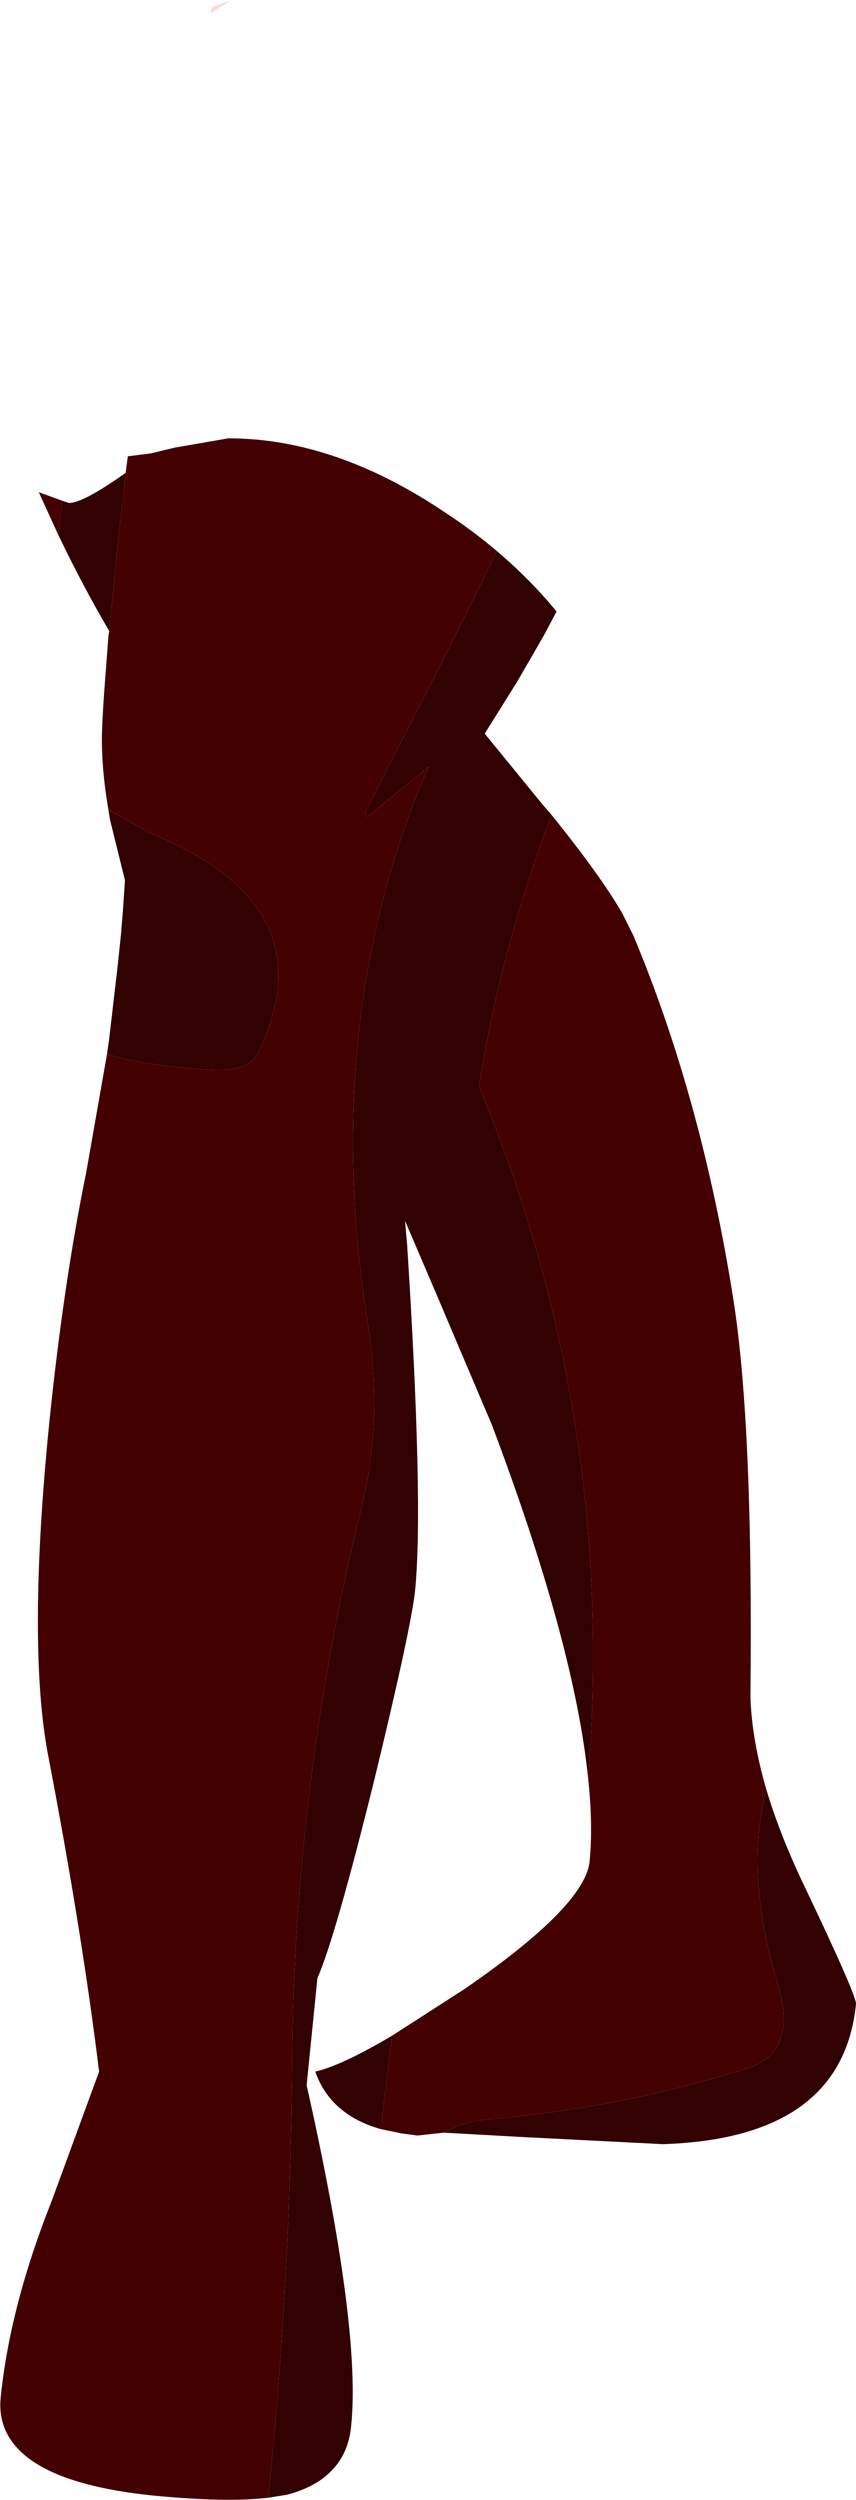
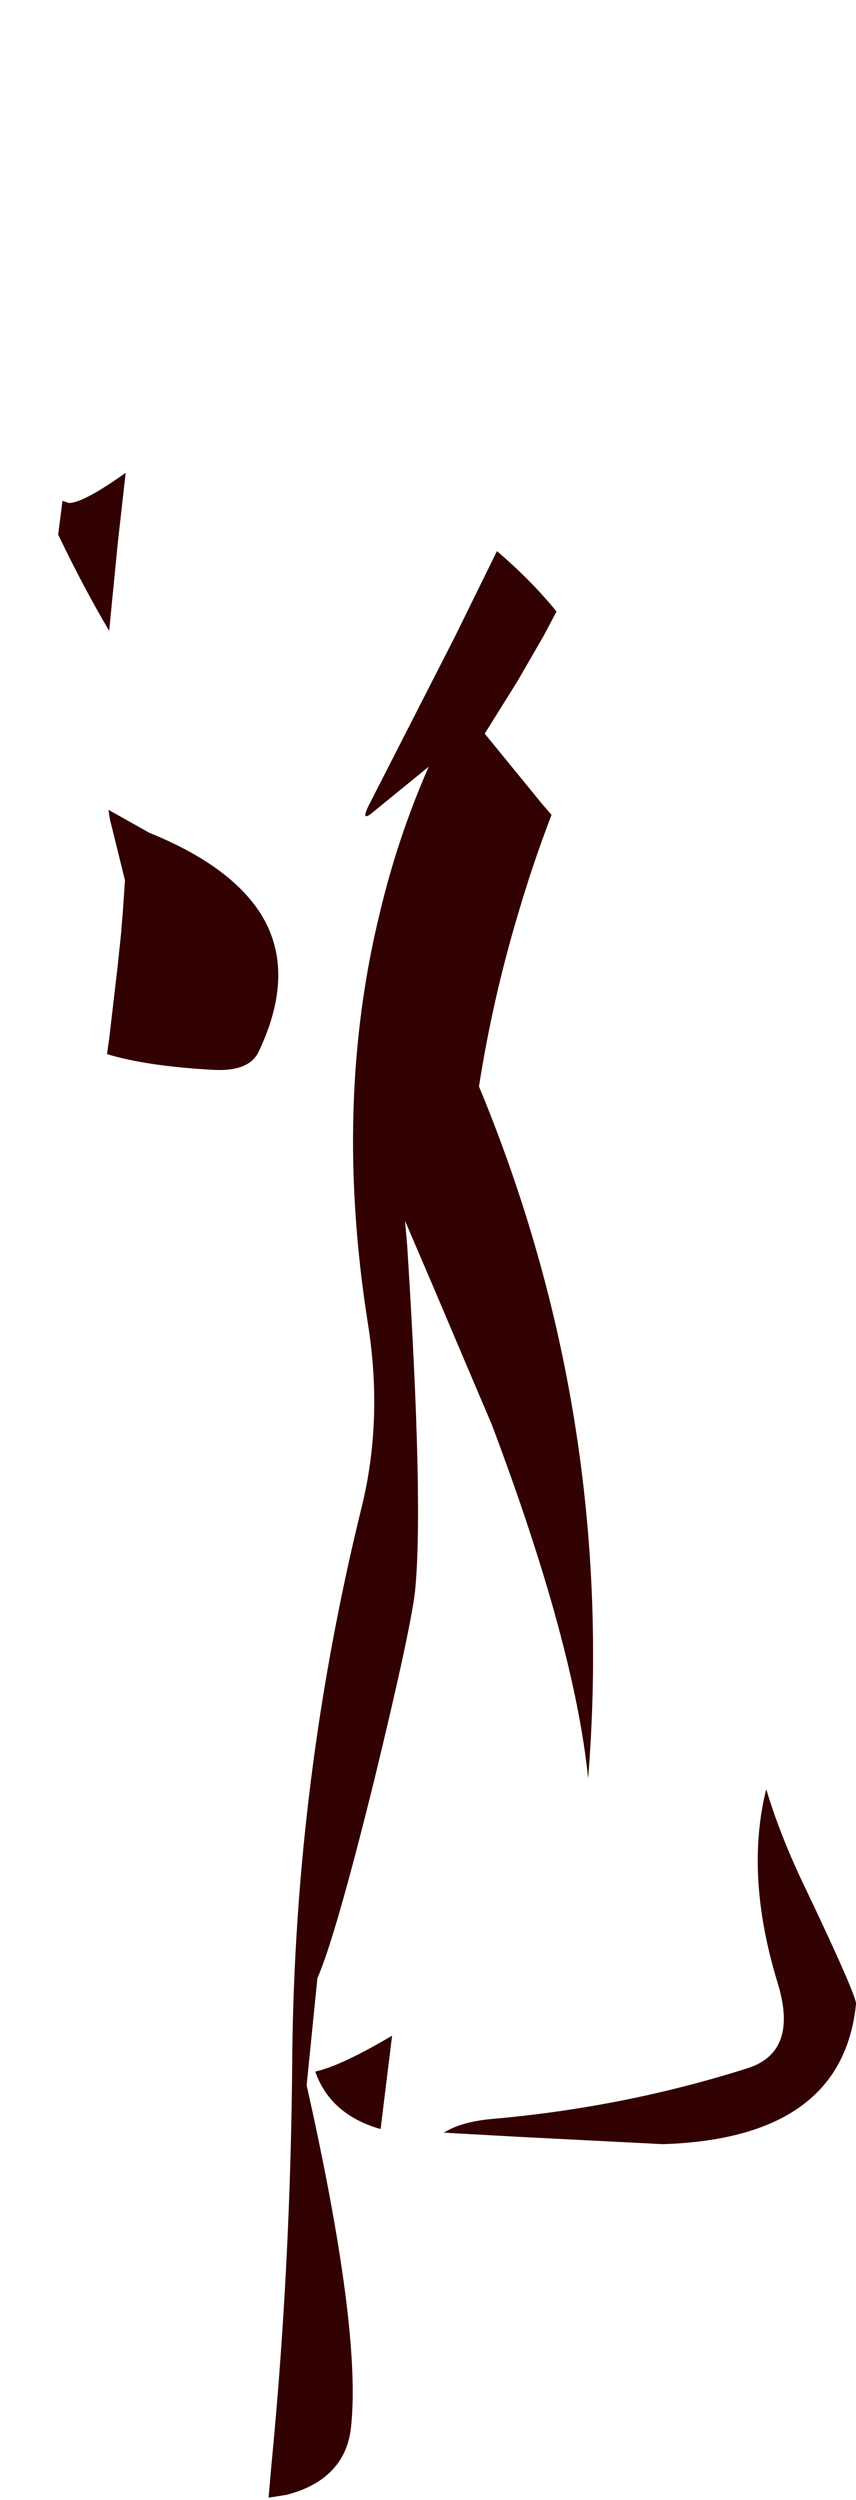
<svg xmlns="http://www.w3.org/2000/svg" height="173.95px" width="59.6px">
  <g transform="matrix(1.0, 0.0, 0.0, 1.0, -8.45, -3.25)">
    <path d="M43.05 41.6 Q45.4 43.6 47.2 45.8 L46.3 47.5 44.45 50.7 42.2 54.3 46.2 59.2 46.85 59.95 Q45.55 63.35 44.55 66.75 42.75 72.75 41.8 78.85 51.4 102.0 49.4 127.0 48.45 117.65 42.7 102.4 L40.85 98.05 38.6 92.75 36.65 88.2 36.8 89.9 Q37.95 107.95 37.35 113.95 37.05 116.65 34.5 127.15 31.8 138.05 30.55 140.9 L29.8 148.35 Q33.6 165.25 32.9 172.05 32.75 173.65 31.9 174.75 30.75 176.25 28.4 176.85 L27.15 177.05 27.35 174.75 Q28.7 160.85 28.8 146.25 29.0 127.0 33.6 108.25 35.15 102.05 34.05 95.25 31.65 80.0 34.9 66.75 36.15 61.5 38.3 56.6 L34.25 59.9 Q33.5 60.45 34.3 58.95 L40.15 47.5 43.05 41.6 M61.8 127.75 Q62.8 131.1 64.65 134.9 68.1 142.15 68.05 142.7 67.1 152.05 54.6 152.45 L44.75 151.95 39.35 151.65 Q40.55 150.9 42.65 150.7 51.9 149.9 60.55 147.15 64.05 146.0 62.6 141.25 60.3 133.75 61.8 127.75 M34.95 151.4 Q31.45 150.4 30.4 147.4 32.2 147.0 35.75 144.9 L34.95 151.4 M15.9 76.6 L16.05 75.55 16.65 70.4 16.9 68.0 16.9 67.9 17.0 66.75 17.15 64.5 16.1 60.25 16.0 59.6 18.85 61.2 Q24.4 63.45 26.55 66.75 29.15 70.8 26.45 76.45 25.8 77.8 23.4 77.7 18.7 77.45 15.9 76.6 M16.05 47.15 Q14.25 44.1 12.5 40.45 L12.8 38.1 13.25 38.25 Q14.25 38.25 17.2 36.15 L16.65 41.05 16.05 47.15" fill="#320101" fill-rule="evenodd" stroke="none" />
-     <path d="M24.55 3.25 L23.1 4.2 23.2 3.75 24.55 3.25" fill="url(#gradient0)" fill-rule="evenodd" stroke="none" />
-     <path d="M46.85 59.95 Q50.2 64.1 51.75 66.75 L52.55 68.35 Q57.3 79.7 59.5 93.6 60.9 102.35 60.7 121.35 60.8 124.3 61.8 127.75 60.3 133.75 62.6 141.25 64.05 146.0 60.55 147.15 51.9 149.9 42.65 150.7 40.55 150.9 39.35 151.65 L37.5 151.85 36.4 151.7 34.95 151.4 35.75 144.9 40.8 141.65 Q49.15 135.9 49.5 132.8 49.75 130.25 49.4 127.0 51.4 102.0 41.8 78.85 42.75 72.75 44.55 66.75 45.55 63.35 46.85 59.95 M27.15 177.05 Q24.25 177.4 19.1 176.9 13.75 176.35 11.1 174.75 8.2 173.0 8.5 170.05 9.15 163.7 12.05 156.4 L15.35 147.4 Q14.15 137.65 11.85 125.65 10.3 117.9 11.9 102.05 12.9 92.4 14.45 84.85 L15.9 76.6 Q18.7 77.45 23.4 77.7 25.8 77.8 26.45 76.45 29.15 70.8 26.55 66.75 24.4 63.45 18.85 61.2 L16.0 59.6 Q15.6 57.3 15.55 55.25 15.5 53.9 15.8 50.15 L16.0 47.5 16.05 47.15 16.65 41.05 17.2 36.15 17.35 35.0 18.95 34.8 20.6 34.4 24.35 33.75 Q31.8 33.75 39.5 38.95 41.4 40.2 43.05 41.6 L40.15 47.5 34.3 58.95 Q33.5 60.45 34.25 59.9 L38.3 56.6 Q36.15 61.5 34.9 66.75 31.65 80.0 34.05 95.25 35.15 102.05 33.6 108.25 29.0 127.0 28.8 146.25 28.7 160.85 27.35 174.75 L27.15 177.05 M12.5 40.45 L11.15 37.5 12.8 38.1 12.5 40.45" fill="#430101" fill-rule="evenodd" stroke="none" />
  </g>
  <defs>
    <linearGradient gradientTransform="matrix(0.011, 0.181, -0.196, 0.012, -3.2, 12.3)" gradientUnits="userSpaceOnUse" id="gradient0" spreadMethod="pad" x1="-819.2" x2="819.2">
      <stop offset="0.0" stop-color="#fddcce" />
      <stop offset="1.0" stop-color="#fddad7" />
    </linearGradient>
  </defs>
</svg>